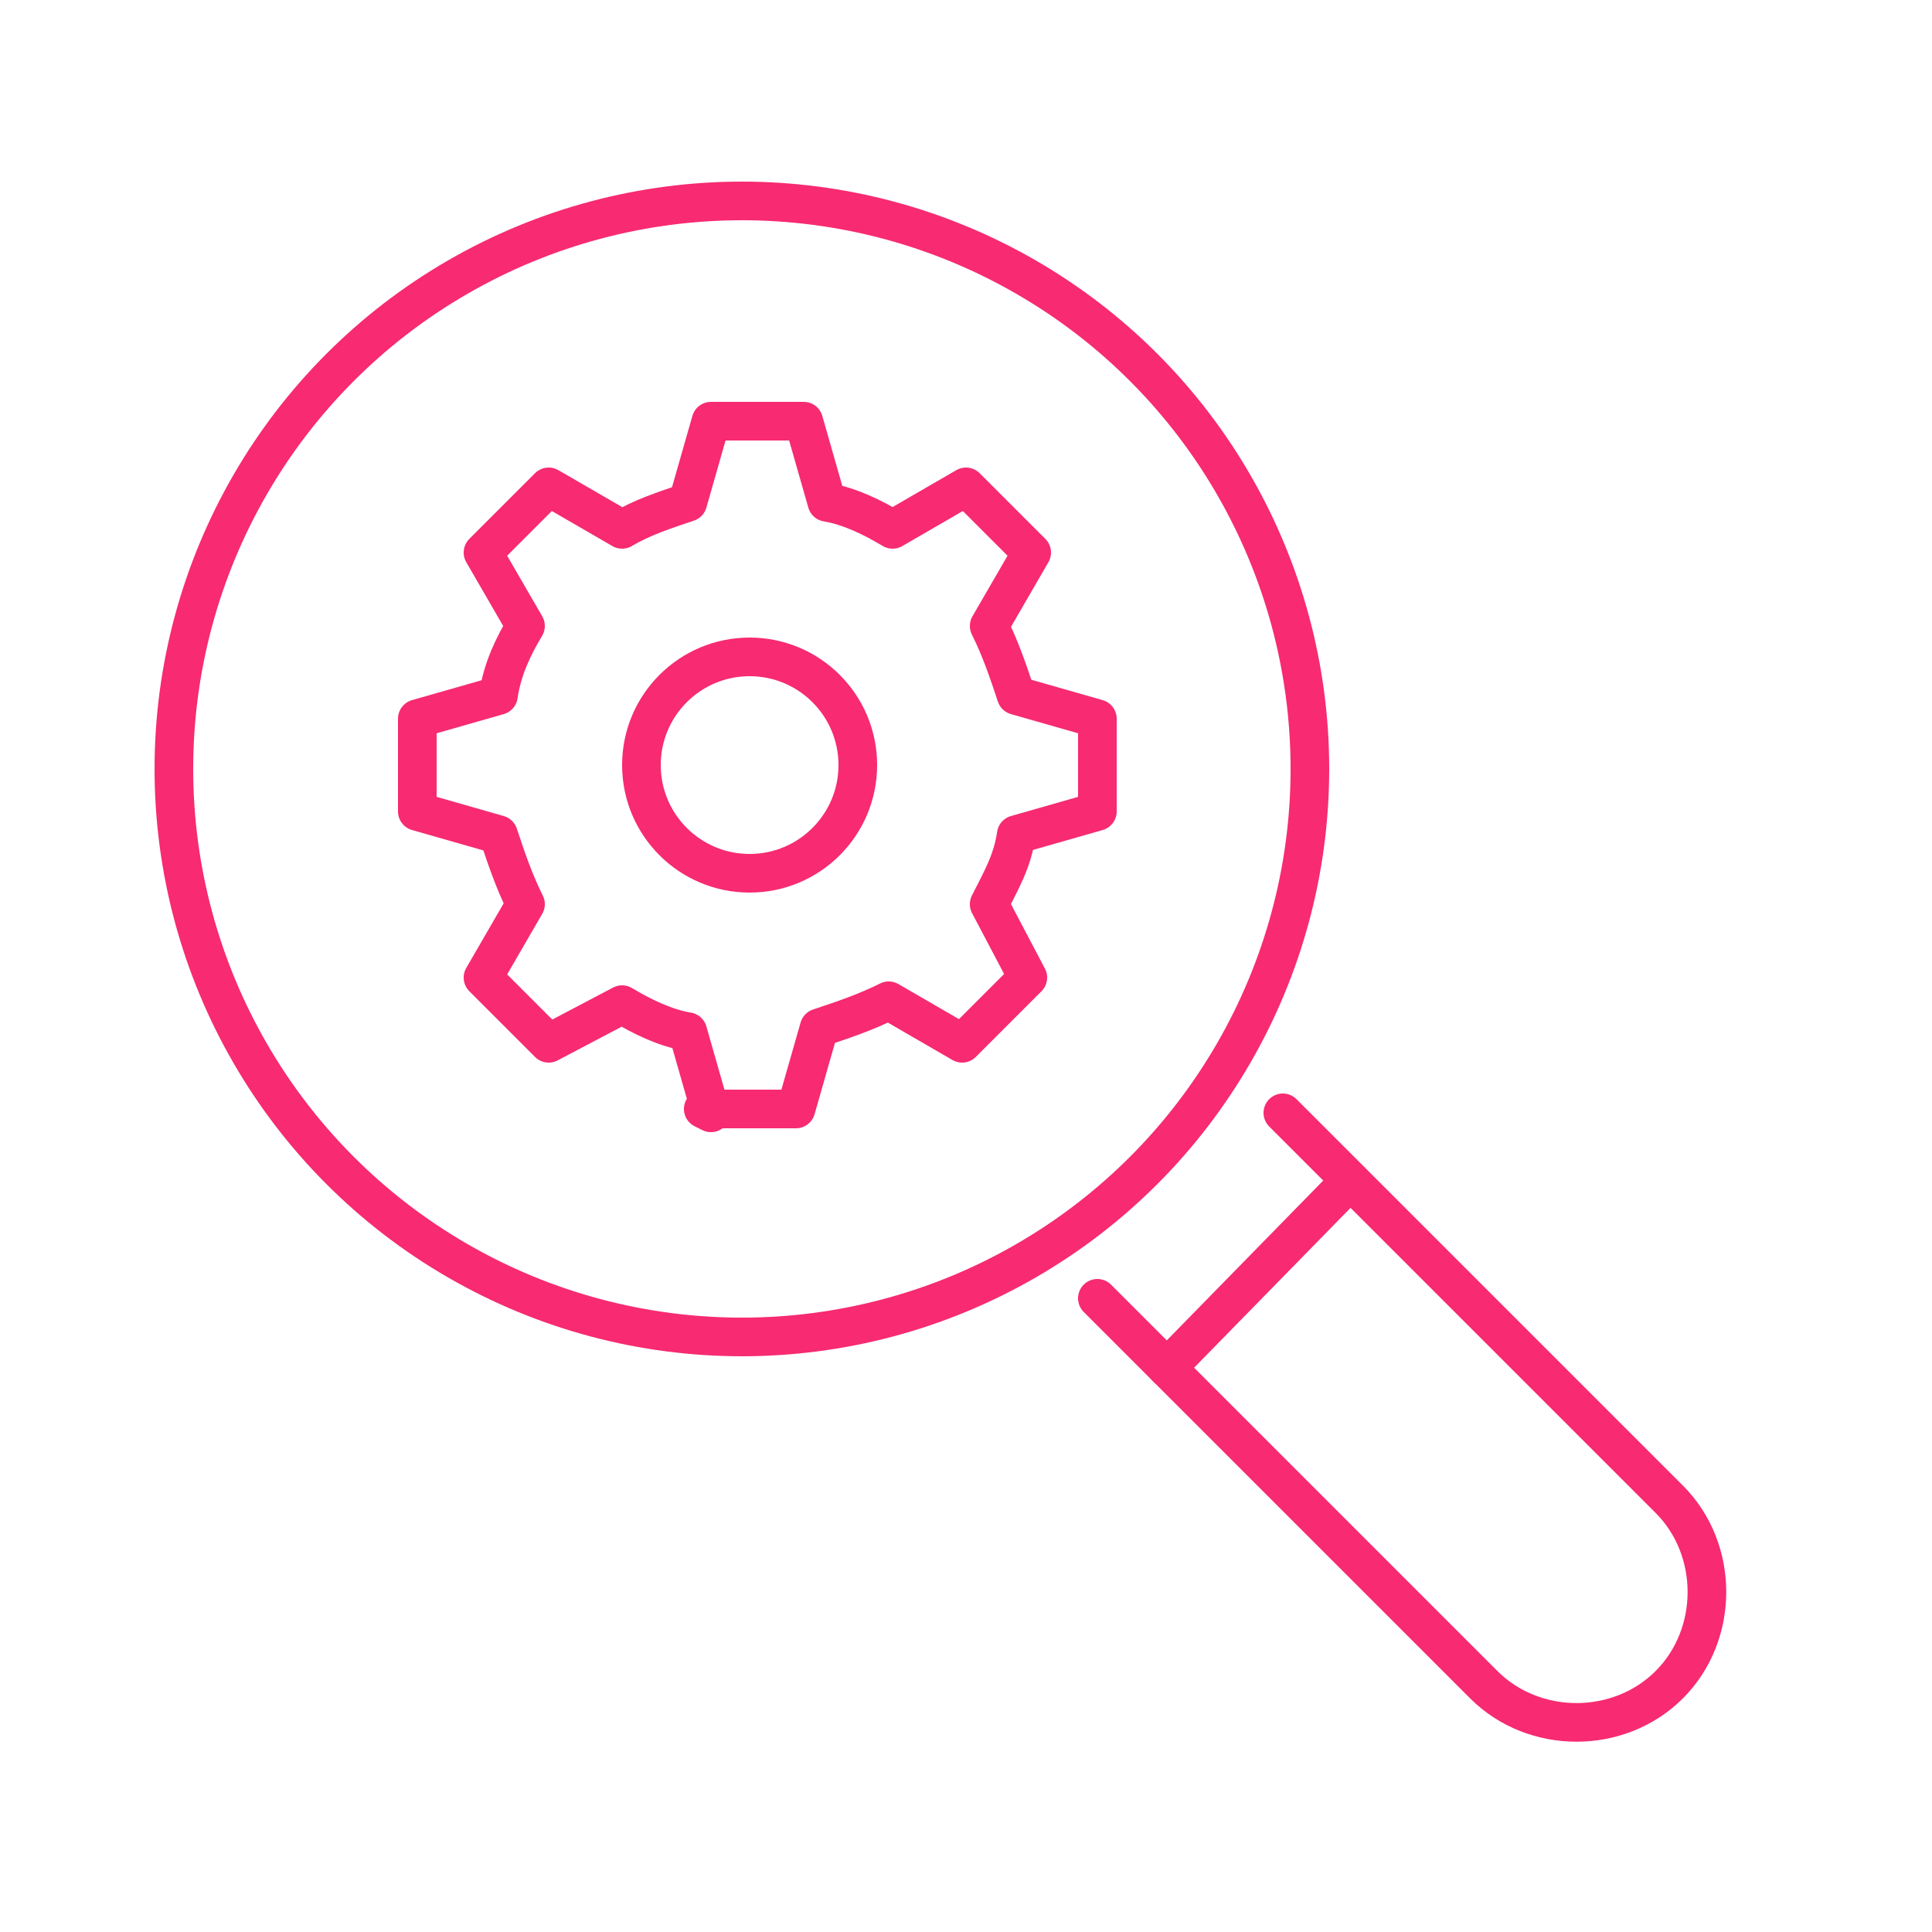
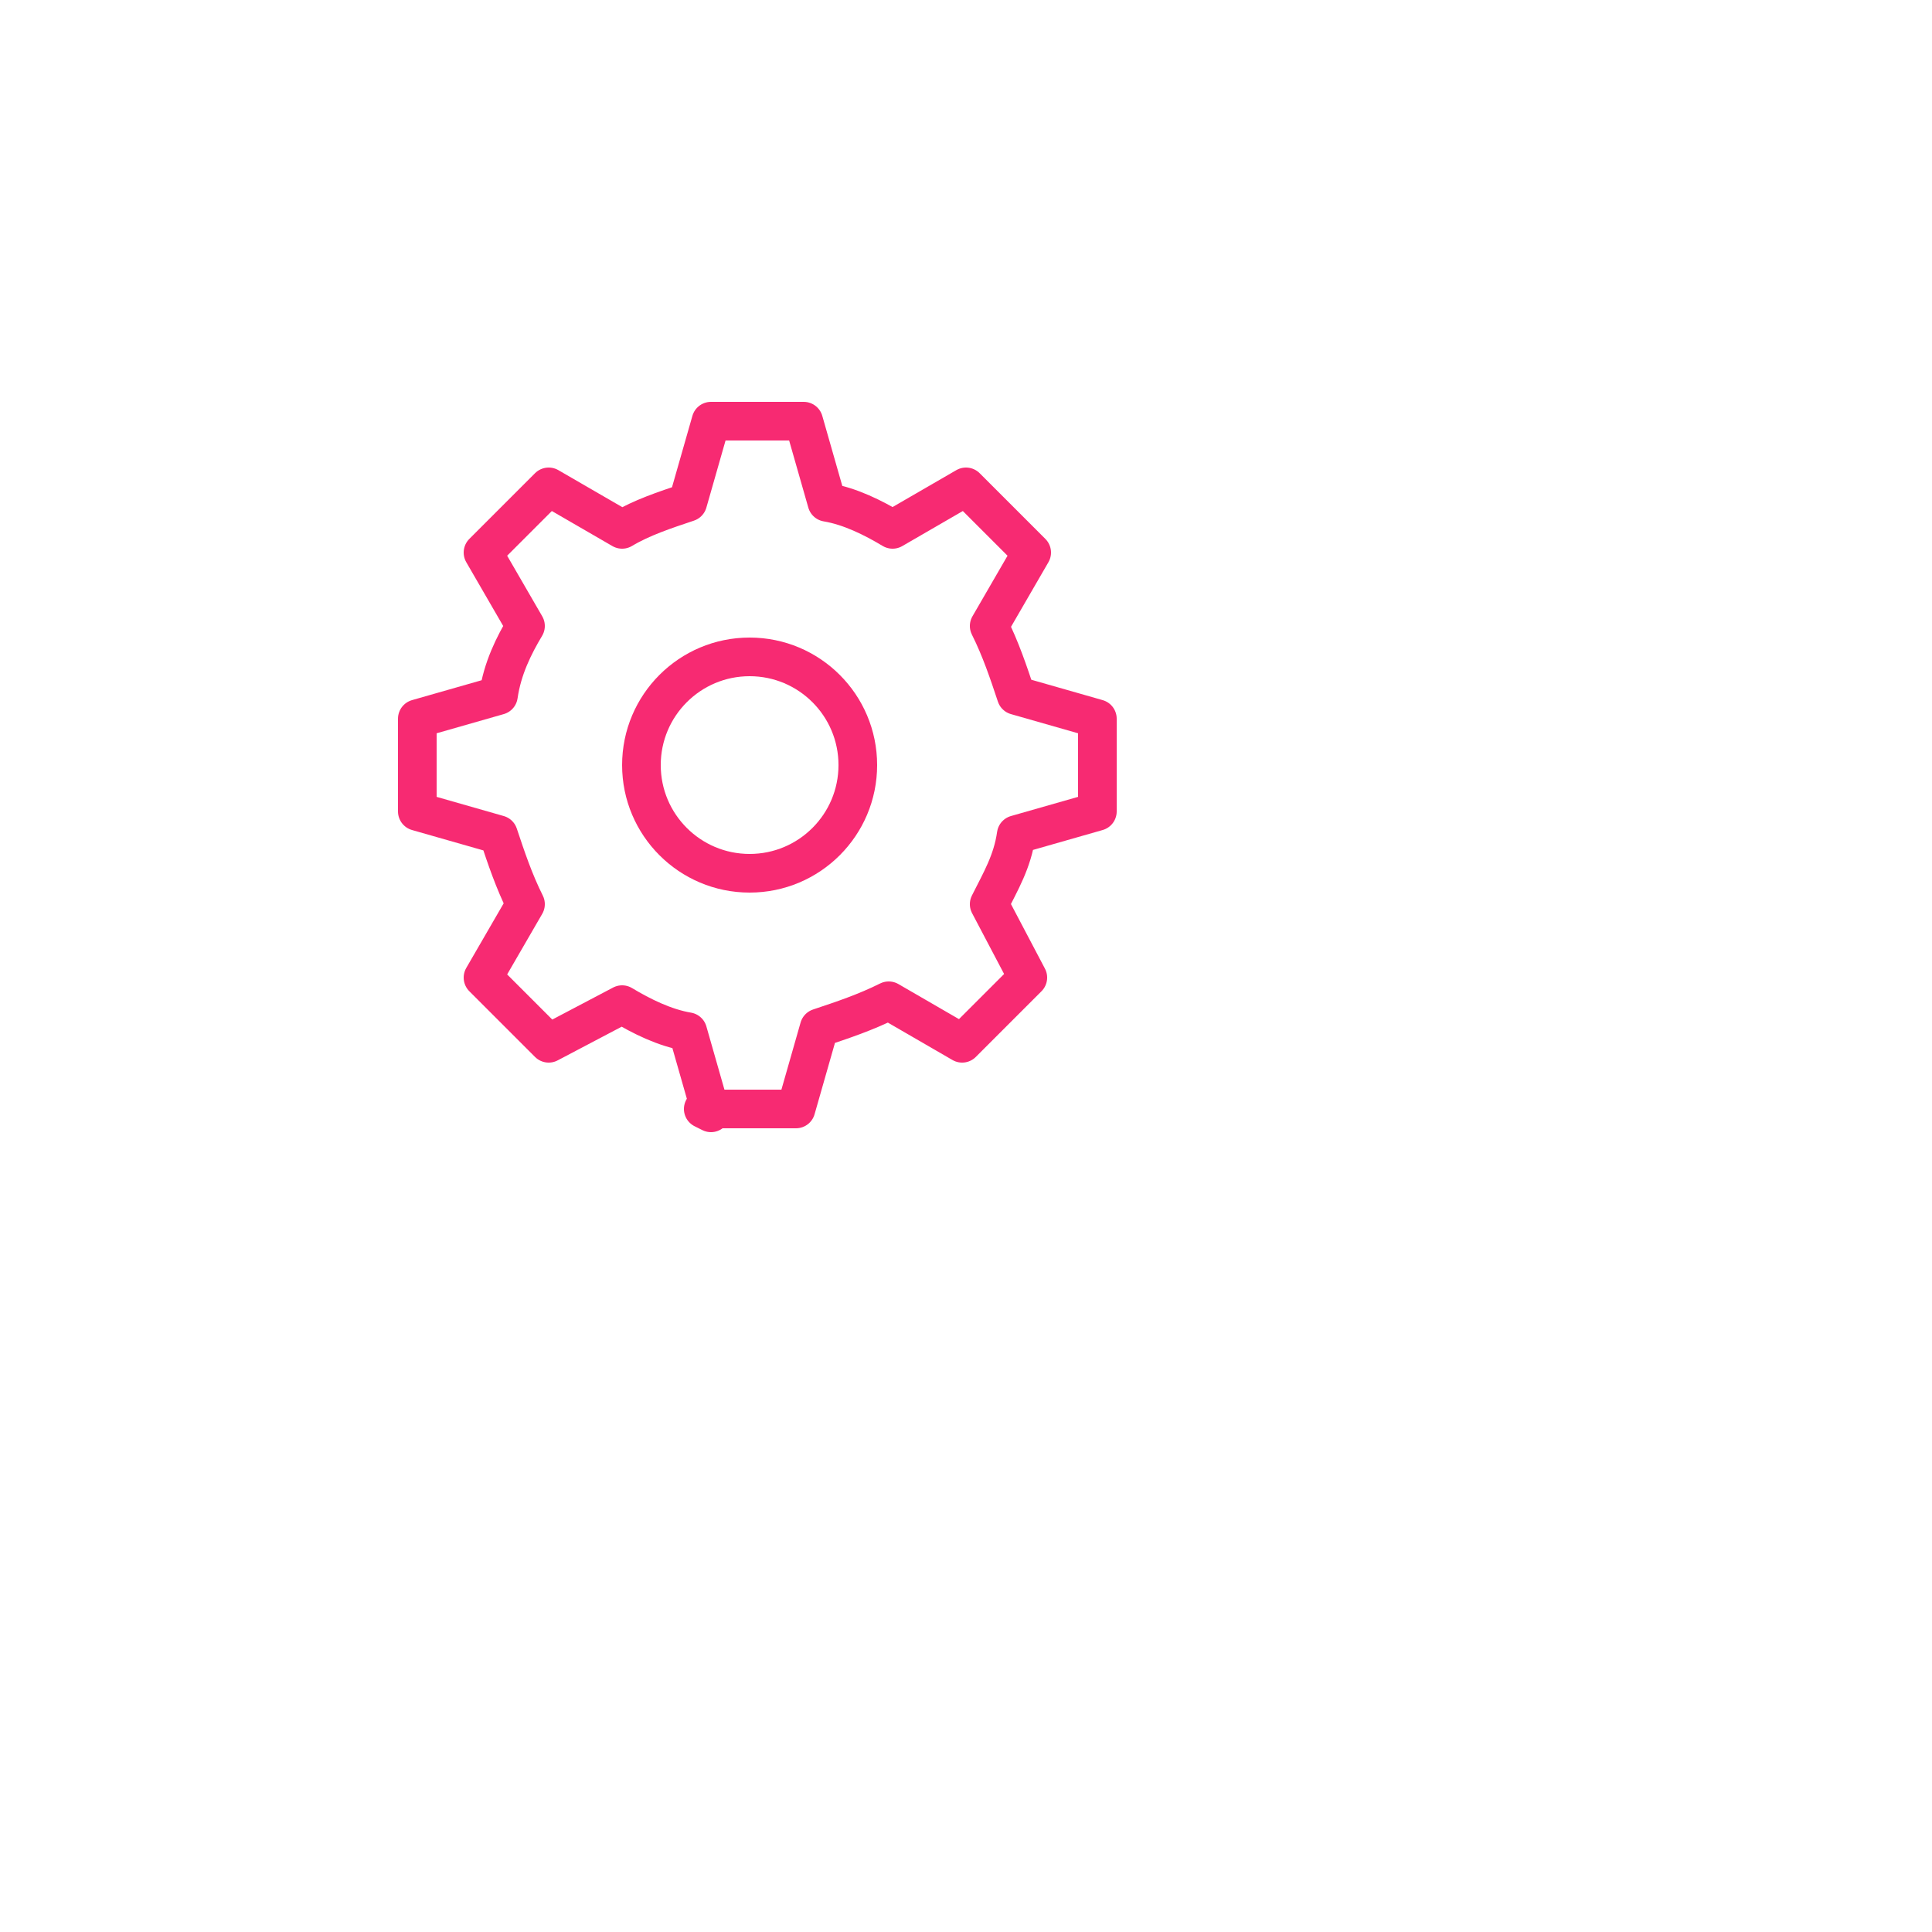
<svg xmlns="http://www.w3.org/2000/svg" id="Layer_1" version="1.1" viewBox="0 0 50 50">
  <defs>
    <style>
      .st0 {
        fill: none;
        stroke: #f72a72;
        stroke-linecap: round;
        stroke-linejoin: round;
      }
    </style>
  </defs>
  <g>
    <g>
-       <circle class="st0" cx="19.2" cy="19.9" r="14.7" />
-       <path class="st0" d="M33.2,28.8l10,10c1.3,1.3,1.3,3.5,0,4.8h0c-1.3,1.3-3.5,1.3-4.8,0l-10-10" />
-     </g>
-     <line class="st0" x1="30.2" y1="35.4" x2="34.8" y2="30.7" />
+       </g>
  </g>
  <g>
    <path class="st0" d="M18.2,28.7h2.4s.6-2.1.6-2.1c.6-.2,1.2-.4,1.8-.7l1.9,1.1,1.7-1.7-1-1.9c.3-.6.6-1.1.7-1.8l2.1-.6v-2.4s-2.1-.6-2.1-.6c-.2-.6-.4-1.2-.7-1.8l1.1-1.9-1.7-1.7-1.9,1.1c-.5-.3-1.1-.6-1.7-.7l-.6-2.1h-2.4s-.6,2.1-.6,2.1c-.6.2-1.2.4-1.7.7l-1.9-1.1-1.7,1.7,1.1,1.9c-.3.5-.6,1.1-.7,1.8l-2.1.6v2.4s2.1.6,2.1.6c.2.6.4,1.2.7,1.8l-1.1,1.9,1.7,1.7,1.9-1c.5.3,1.1.6,1.7.7l.6,2.1Z" />
    <circle class="st0" cx="19.4" cy="19.8" r="2.8" />
  </g>
</svg>